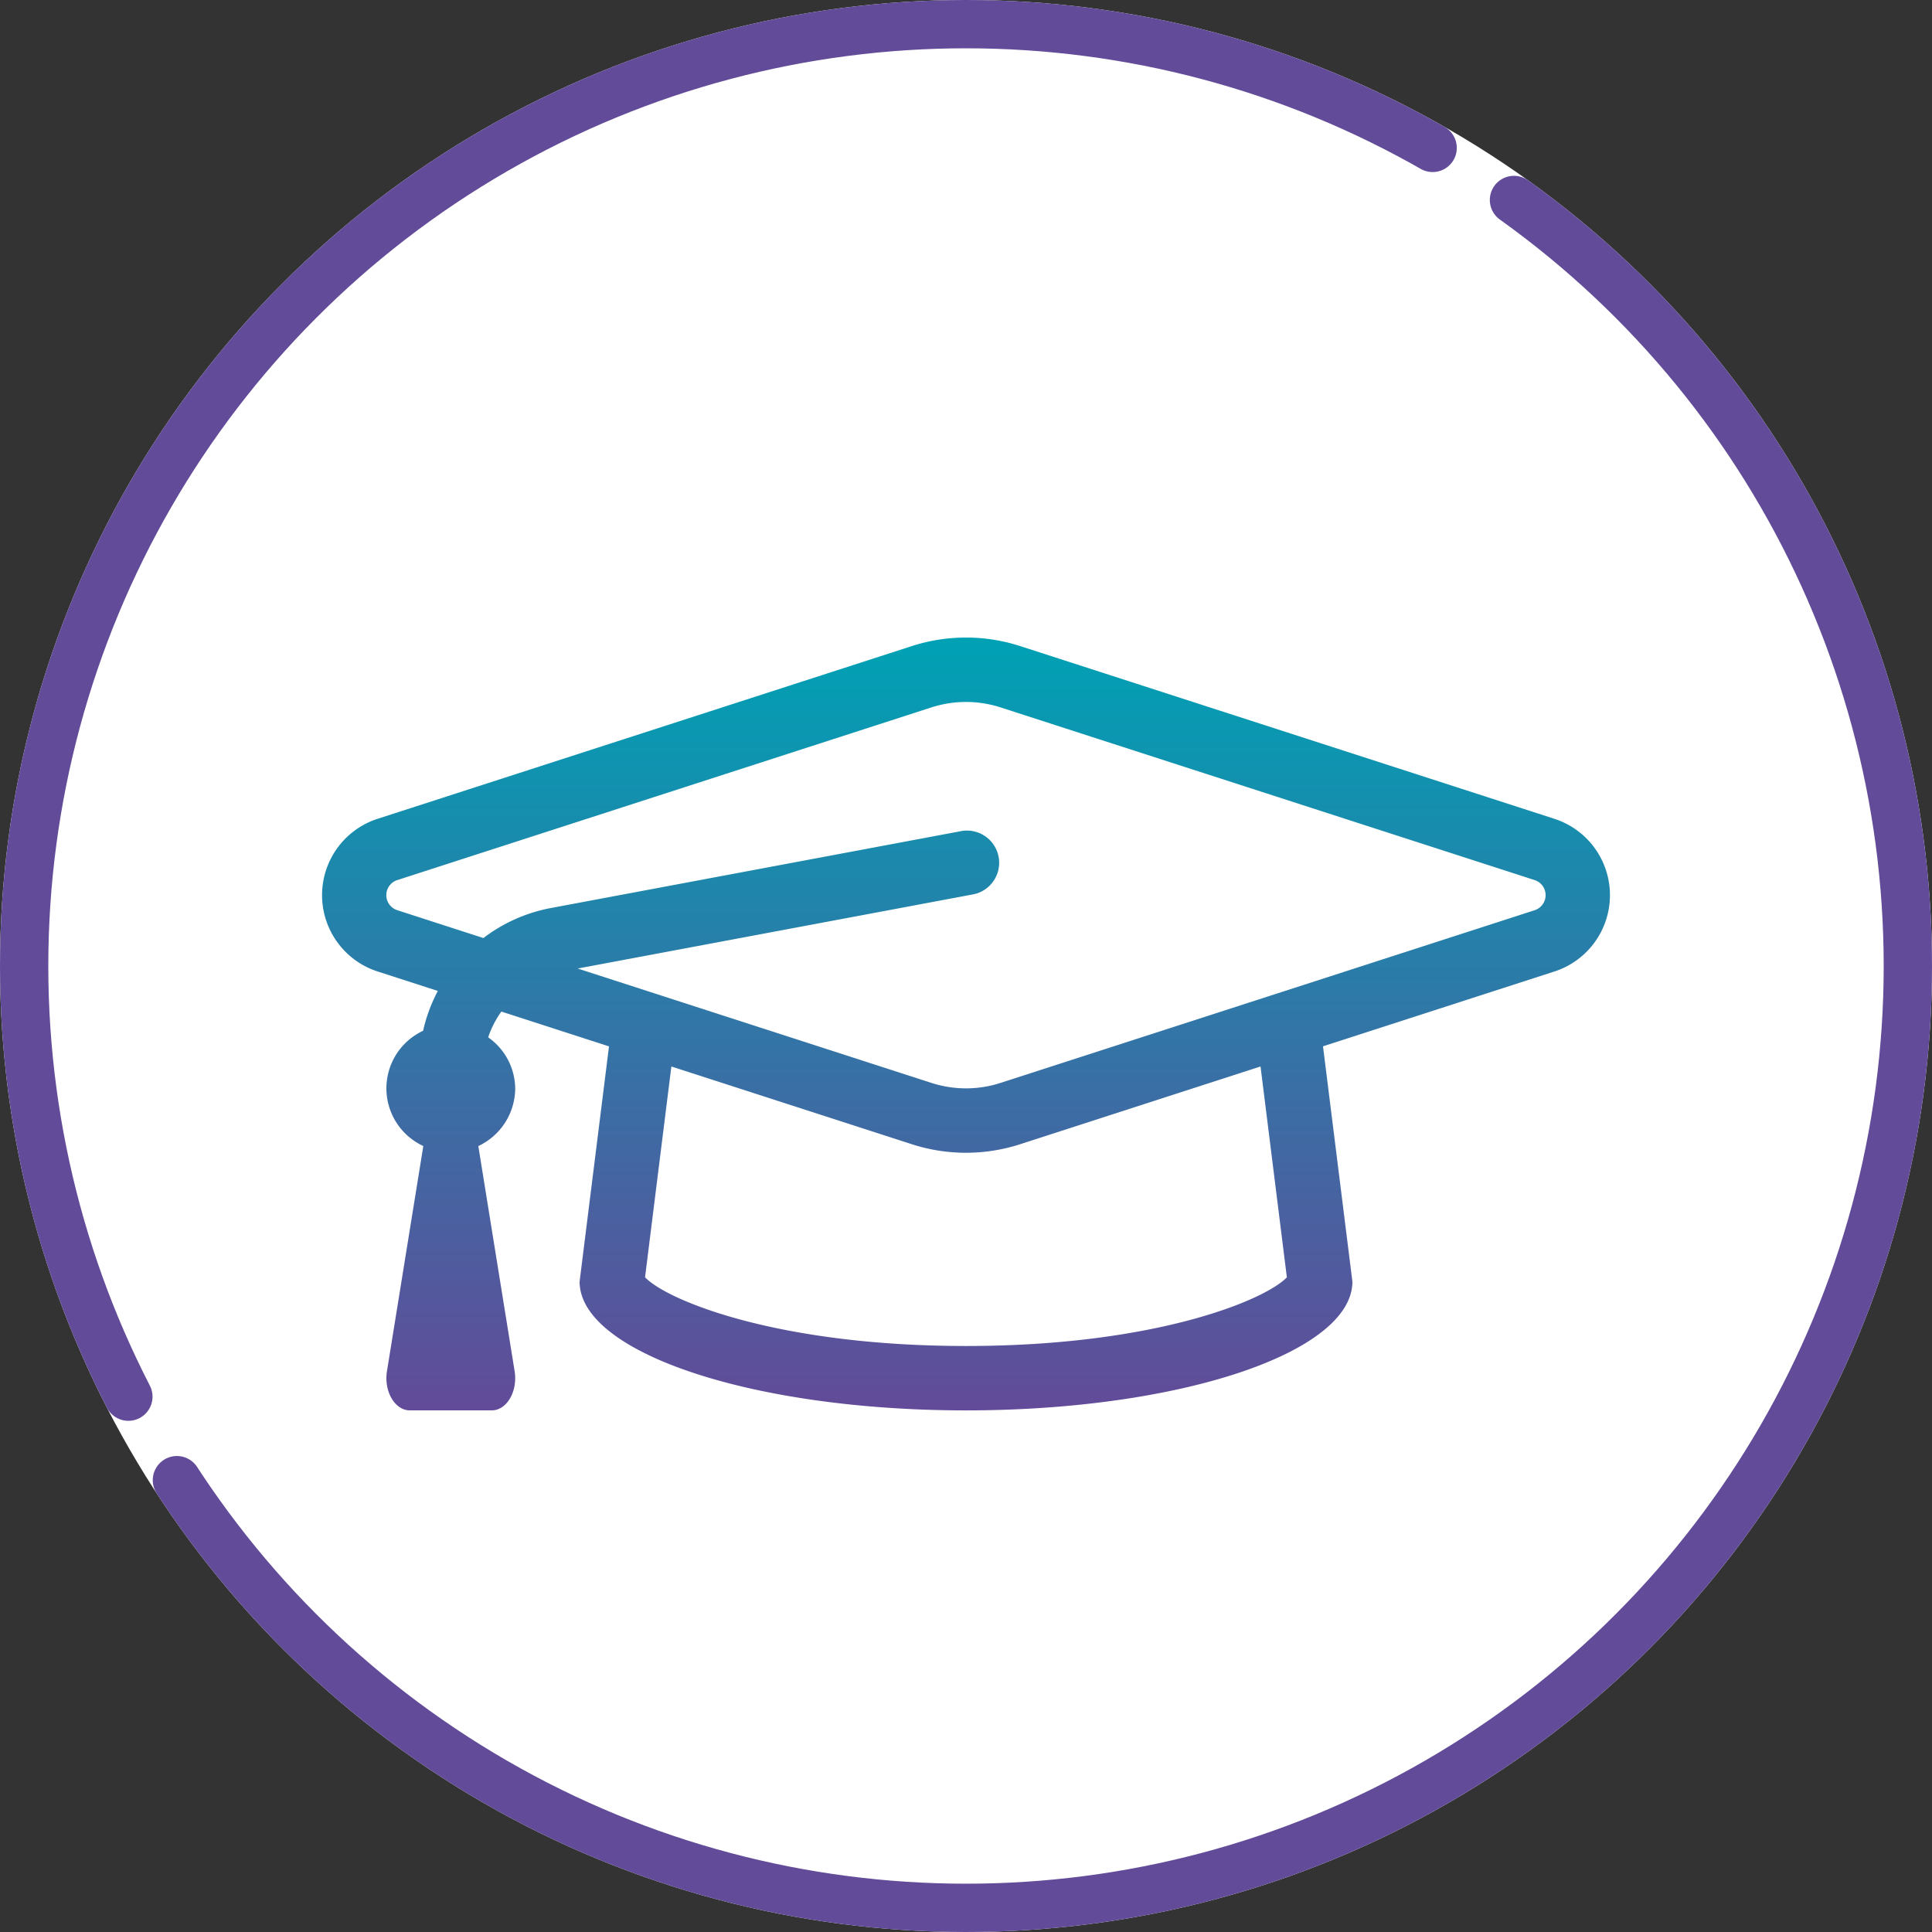
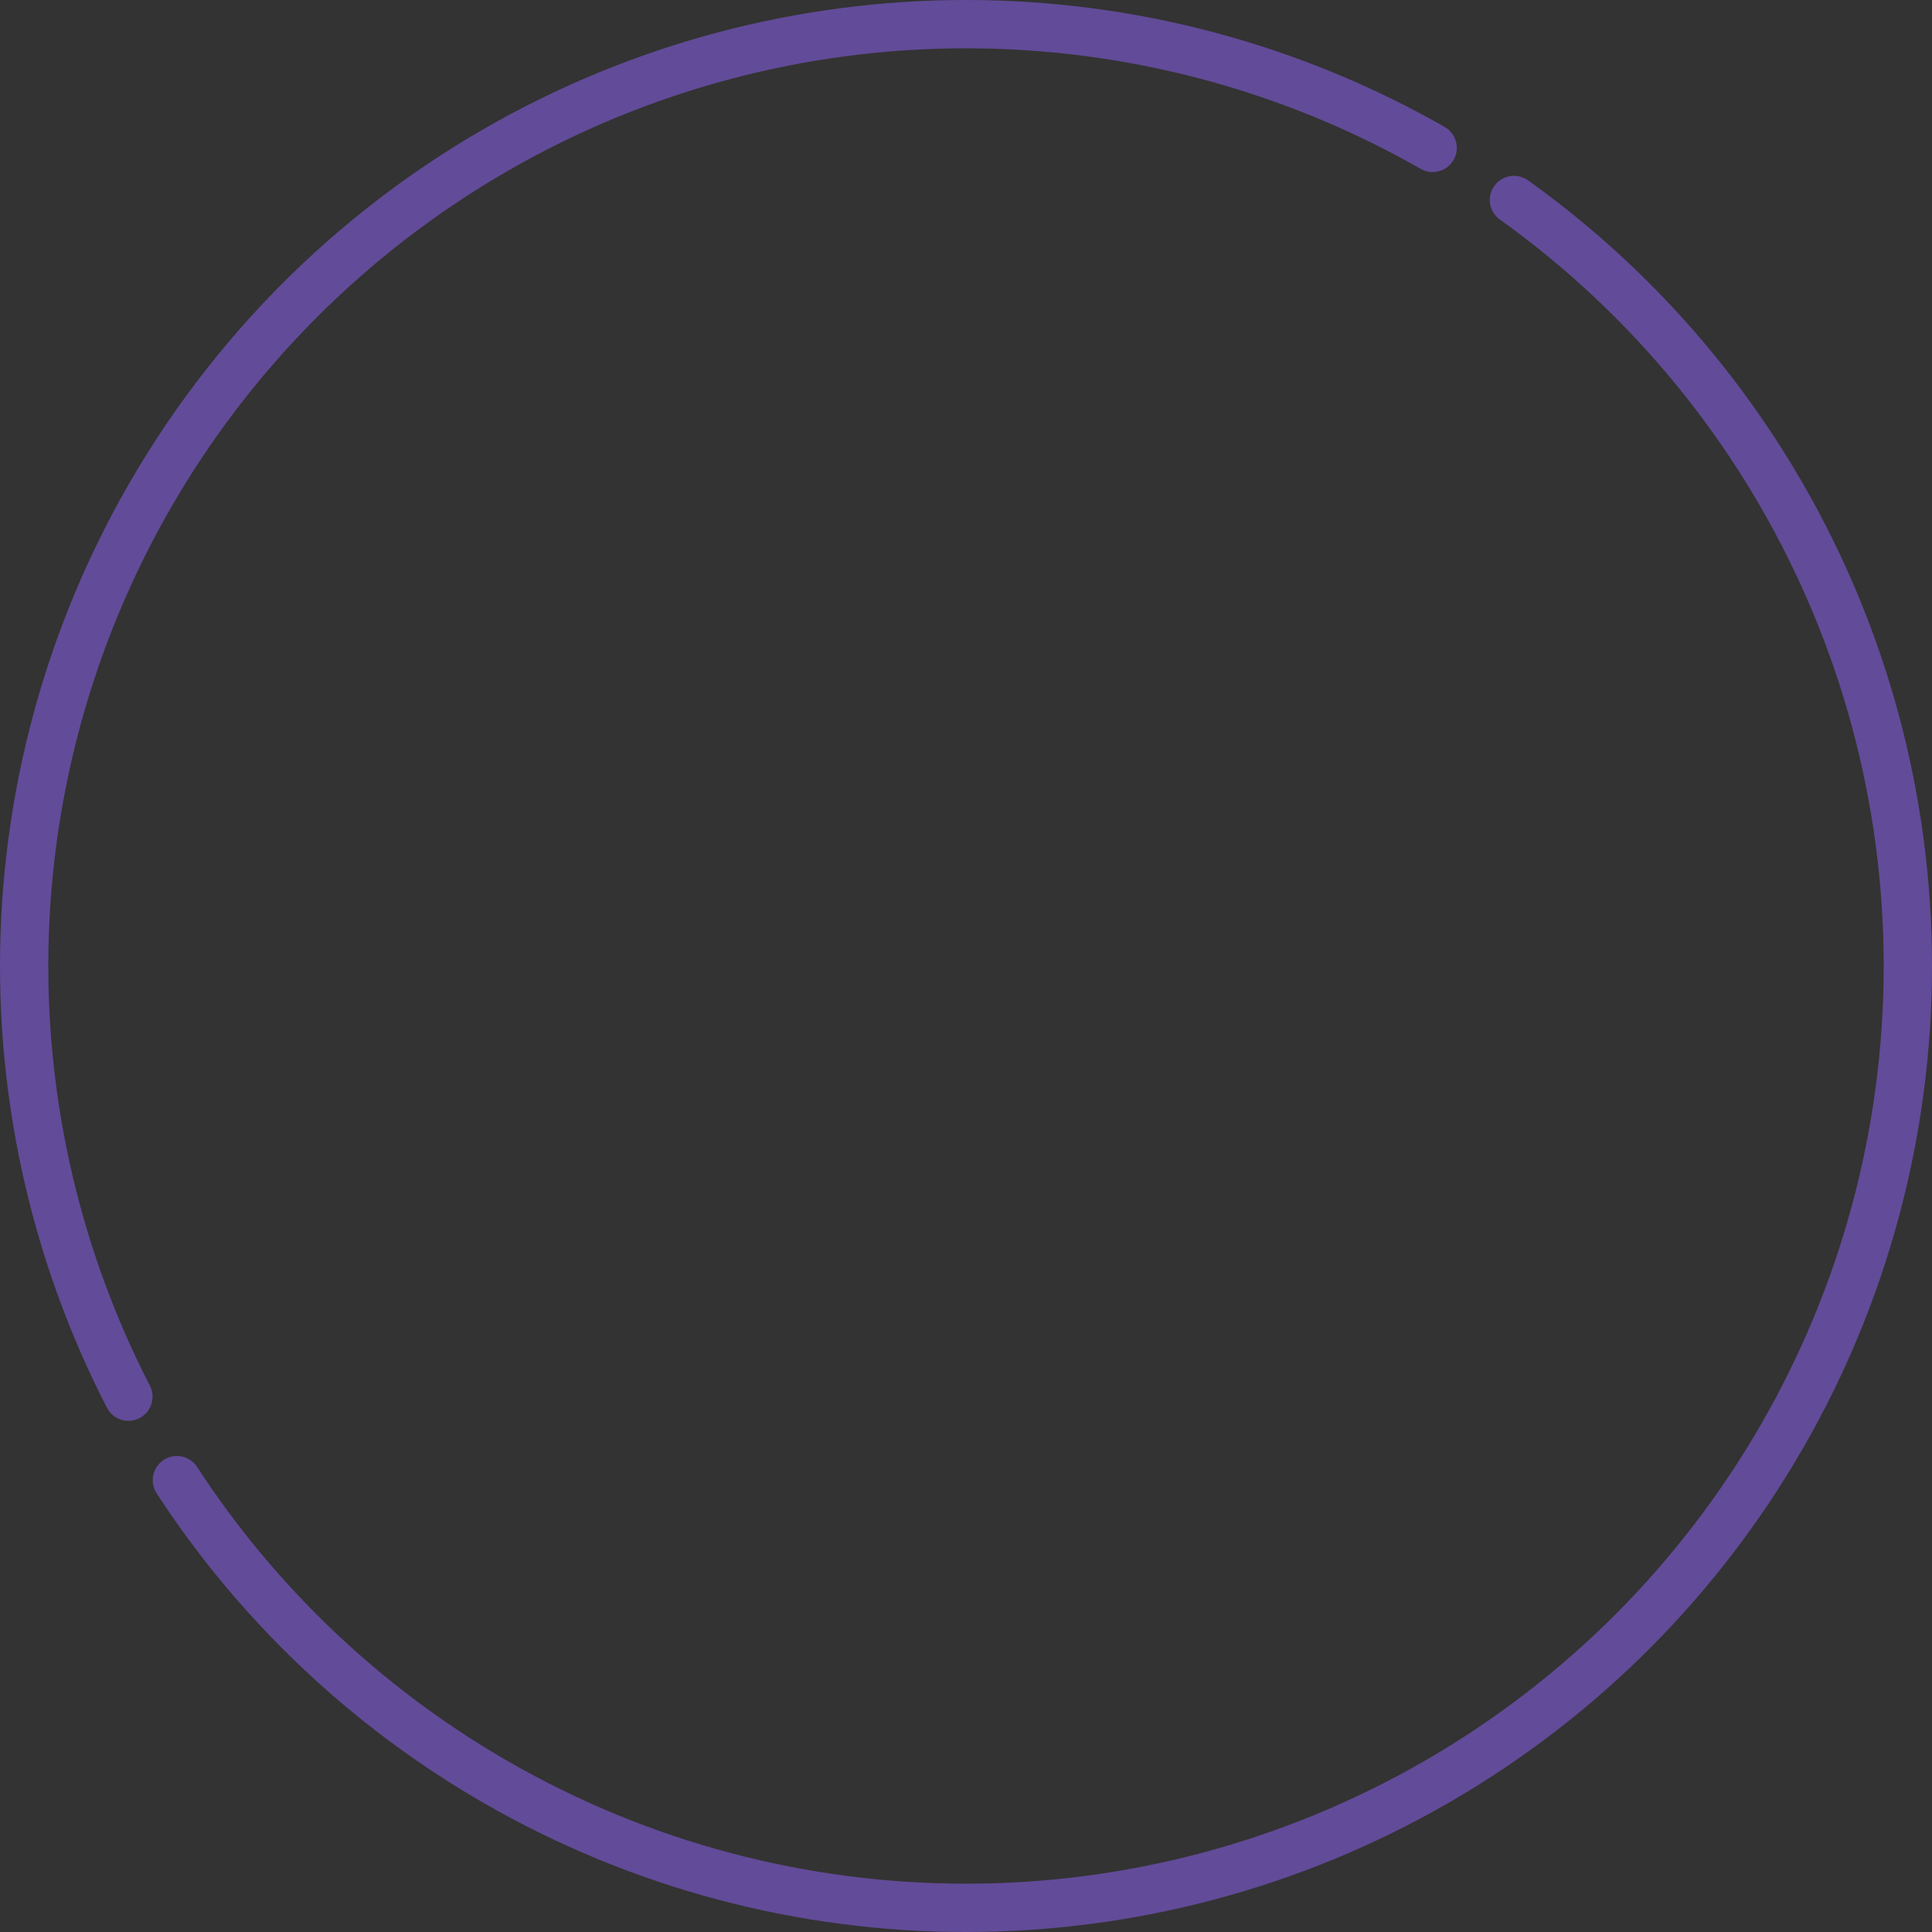
<svg xmlns="http://www.w3.org/2000/svg" width="120" height="120" viewBox="0 0 120 120">
  <rect x="0" y="0" width="120" height="120" fill="#333333" stroke="none" />
  <defs>
    <linearGradient id="linear-gradient" x1="0.5" x2="0.5" y2="1" gradientUnits="objectBoundingBox">
      <stop offset="0" stop-color="#00a1b4" />
      <stop offset="1" stop-color="#624b99" />
    </linearGradient>
  </defs>
  <g id="Groupe_1272" data-name="Groupe 1272" transform="translate(-8368.34)">
    <g id="Ellipse" transform="translate(8368.34)" fill="#fff" stroke="#624b99" stroke-linecap="round" stroke-linejoin="round" stroke-width="3" stroke-dasharray="150 6">
-       <circle cx="60" cy="60" r="60" stroke="none" />
      <circle cx="60" cy="60" r="58.5" fill="none" />
    </g>
-     <path id="graduation-cap" d="M76.52,75.247,43.395,64.537a10.956,10.956,0,0,0-6.789,0L3.481,75.247a4.983,4.983,0,0,0,0,9.5l3.714,1.2a9.934,9.934,0,0,0-.916,2.475,3.945,3.945,0,0,0,.014,7.158L4.035,109.564c-.2,1.249.489,2.434,1.418,2.434h5.094c.929,0,1.62-1.185,1.417-2.434L9.709,95.582A3.977,3.977,0,0,0,12,92a3.928,3.928,0,0,0-1.679-3.171,5.937,5.937,0,0,1,.821-1.6l6.684,2.161L16,104c0,4.419,10.745,8,24,8s24-3.581,24-8L62.174,89.387,76.52,84.748a4.983,4.983,0,0,0,0-9.5ZM59.935,103.73C58.59,105.147,51.755,108,40,108s-18.59-2.851-19.935-4.268L21.7,90.639l14.905,4.819a10.936,10.936,0,0,0,6.789,0l14.9-4.819,1.635,13.091Zm15.35-22.785L42.16,91.655a6.97,6.97,0,0,1-4.32,0l-21.959-7.1,24.486-4.592a2,2,0,1,0-.735-3.93L14.16,80.808a9.921,9.921,0,0,0-4.135,1.854L4.714,80.944a.983.983,0,0,1,0-1.894L37.839,68.34a7,7,0,0,1,4.32,0L75.284,79.05A.985.985,0,0,1,75.285,80.945Z" transform="translate(8388.34 -24.398)" fill="url(#linear-gradient)" />
  </g>
</svg>